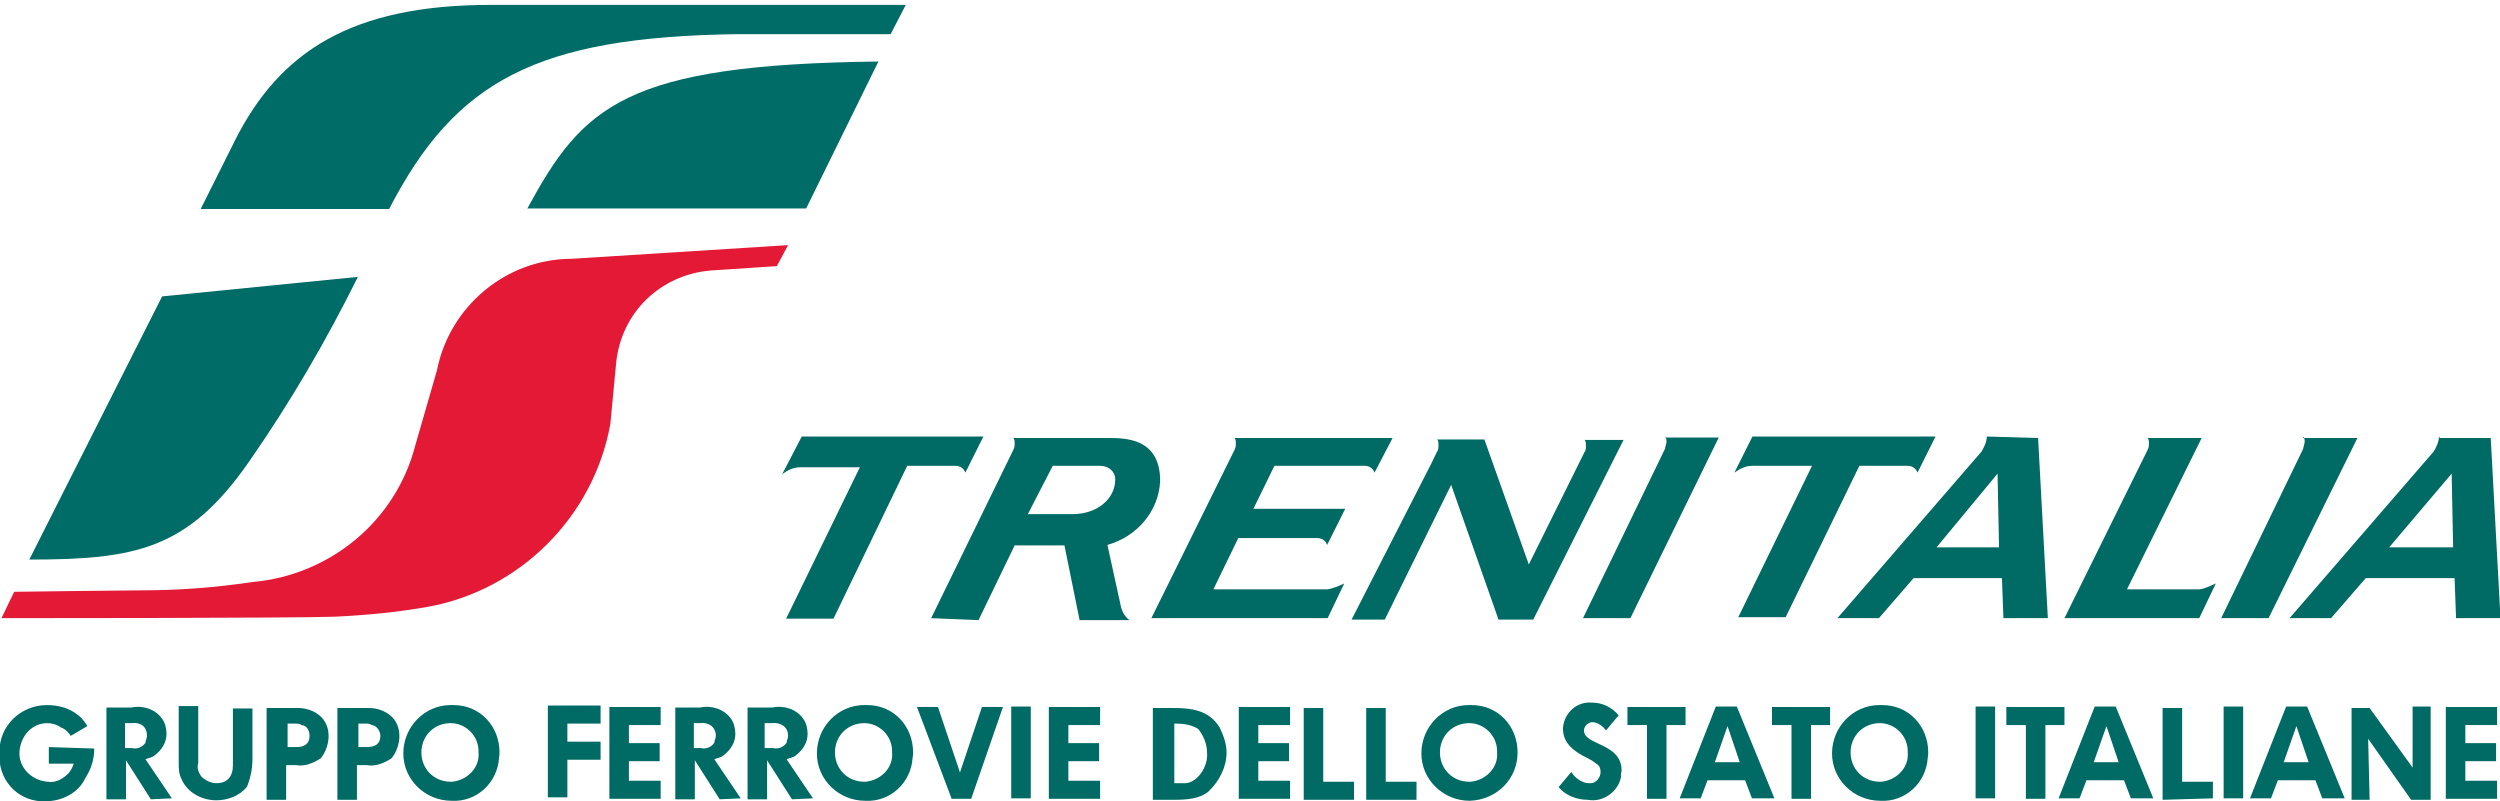
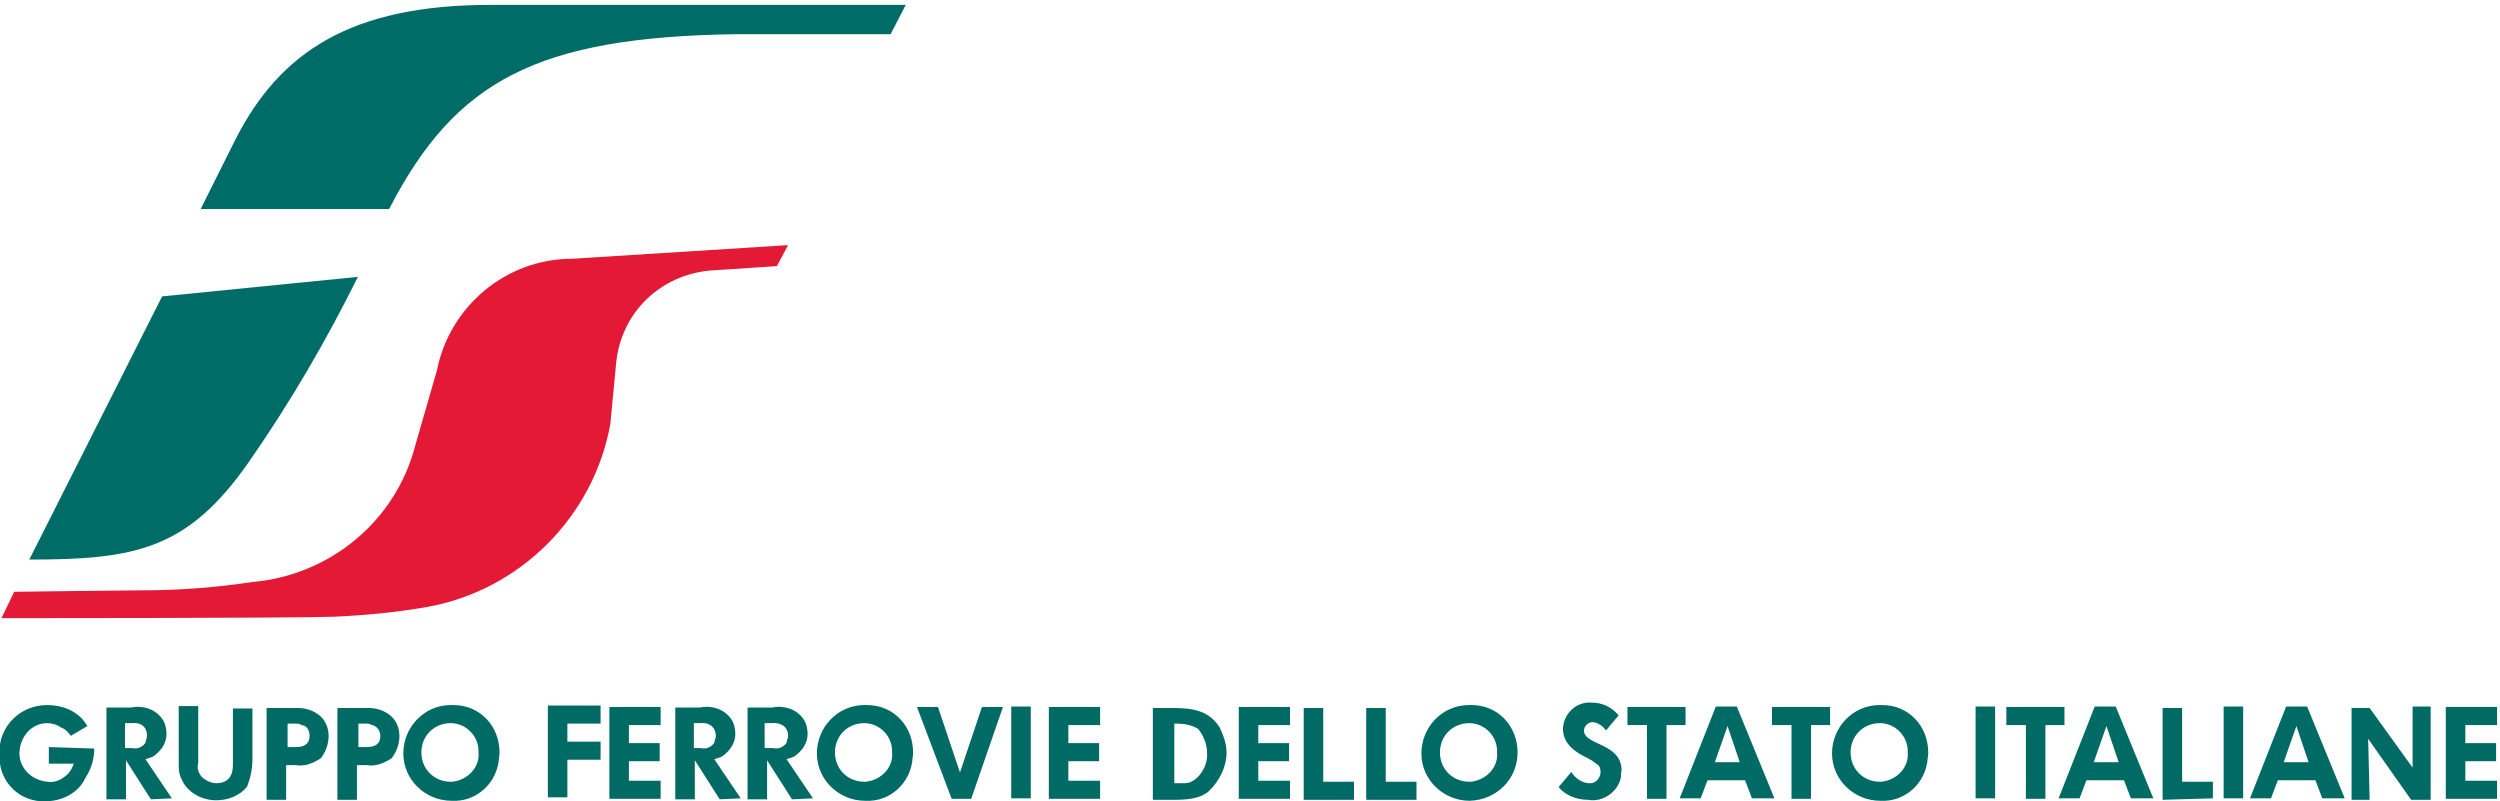
<svg xmlns="http://www.w3.org/2000/svg" version="1.1" id="Layer_1" x="0px" y="0px" viewBox="0 0 512 164.1" style="enable-background:new 0 0 512 164.1;" xml:space="preserve">
  <style type="text/css">
	.st0{fill-rule:evenodd;clip-rule:evenodd;fill:#006A65;}
	.st1{fill-rule:evenodd;clip-rule:evenodd;fill:#006C67;}
	.st2{fill-rule:evenodd;clip-rule:evenodd;fill:#E31936;}
</style>
  <g>
-     <path id="Path_9164" class="st0" d="M164.2,89.4h37.2l-3.7,7.4c-0.3-0.9-1.1-1.4-2-1.4h-9.9l-15.1,31.3h-9.7l15.1-31h-12.2   c-1.4,0-2.6,0.6-3.7,1.4L164.2,89.4z M275.3,119.5l-3.4,7.1h-36.1l17-34.4c0.3-0.6,0.3-0.9,0.3-1.4c0-0.3,0-0.9-0.3-1.1h32.4   l-3.7,7.1c-0.3-0.9-1.1-1.4-2-1.4h-18.5l-4.3,8.8h18.8l-3.7,7.4c-0.3-0.9-1.1-1.4-2-1.4h-16.2l-5.1,10.5h23.3   C272.8,120.6,274.2,120,275.3,119.5L275.3,119.5z M453.8,119.5l-3.4,7.1h-27.6l17-34.4c0.3-0.6,0.3-0.9,0.3-1.4   c0-0.3,0-0.9-0.3-1.1h11.1l-15.3,31h14.8C451.5,120.6,452.6,120,453.8,119.5L453.8,119.5z M190.7,126.6l16.8-34.4   c0.3-0.6,0.3-0.9,0.3-1.4c0-0.3,0-0.9-0.3-1.1h19.3c3.7,0,10.8,0,10.8,8.8c-0.3,6.3-4.8,11.4-10.8,13.1l2.8,12.8   c0.3,1.1,0.9,2,1.7,2.6h-10.2l-3.1-15.3h-10.2l-7.4,15.3L190.7,126.6L190.7,126.6z M228.4,98.2c0-1.7-1.4-2.8-3.1-2.8l0,0h-9.7   l-5.1,9.9h9.1C224.8,105.3,228.4,102.1,228.4,98.2L228.4,98.2z M341,89.4c0.3,0.3,0.3,0.9,0.3,1.1c0,0.3-0.3,1.1-0.3,1.4   l-16.8,34.7h9.7L352,89.6H341V89.4z M471.7,89.4c0.3,0.3,0.3,0.9,0.3,1.1c0,0.3-0.3,1.1-0.3,1.4l-16.8,34.7h9.7l18.2-36.9h-11.1   V89.4z M358.9,89.4h37.5l-3.7,7.4c-0.3-0.9-1.1-1.4-2-1.4h-9.9l-15.1,31H356l15.1-31h-12.2c-1.4,0-2.6,0.6-3.7,1.4L358.9,89.4   L358.9,89.4z M406.9,89.4c0,1.1-0.6,2.3-1.1,3.1l-29.5,34.1h8.5l7.1-8.2H410l0.3,8.2h9.1l-2-36.9L406.9,89.4z M396.6,112.1   L409.1,97l0.3,15.1H396.6z M499.5,89.4c0,1.1-0.6,2.3-1.1,3.1l-29.5,34.1h8.5l7.1-8.2h18.2l0.3,8.2h9.1l-2-36.9h-10.5V89.4z    M489.3,112.1L502.1,97l0.3,15.1H489.3z M293.2,94.8l1.1-2.3c0.3-0.3,0.3-0.9,0.3-1.4c0-0.3,0-0.9-0.3-1.1h9.7l9.1,25.6l11.4-23   c0.3-0.3,0.3-0.9,0.3-1.4c0-0.3,0-0.9-0.3-1.1h8L314,126.9h-7.1l-9.7-27.6l-13.6,27.6h-6.8L293.2,94.8z" />
    <path id="Path_9165" class="st0" d="M19.3,153.3L19.3,153.3L10,153v3.4h5.1c-0.3,0.9-0.6,1.4-1.1,2c-1.1,1.1-2.6,2-4.3,1.7   c-3.4-0.3-6-3.1-5.7-6.3s2.6-5.7,5.7-5.7c0.9,0,2,0.3,2.8,0.9c0.9,0.3,1.4,0.9,2,1.7l3.4-2c-0.6-0.9-1.1-1.7-2-2.3   c-1.7-1.4-4-2-6.3-2c-5.4,0-9.7,4.3-9.7,9.4c0,0.3,0,0.3,0,0.6c-0.3,5.1,3.4,9.4,8.5,9.7c0.3,0,0.6,0,0.9,0c3.4,0,6.8-1.7,8.2-4.8   C18.8,157.3,19.3,155.3,19.3,153.3L19.3,153.3z M511.4,148.5v-3.7h-10.5v18.8h10.5v-3.7h-6.5v-4h6.3v-3.7h-6.3v-3.7H511.4z    M441,163.5l-7.7-18.8H429l-7.4,18.8h4.3l1.4-3.7h7.7l1.4,3.7H441z M433.9,156.1h-5.1l2.6-7.4L433.9,156.1L433.9,156.1z    M453.2,163.5v-3.4h-6.3v-15.1h-4v18.8L453.2,163.5L453.2,163.5z M459.4,163.5v-18.8h-4v18.8H459.4z M480.2,163.5l-7.7-18.8h-4.3   l-7.4,18.8h4.3l1.4-3.7h7.7l1.4,3.7H480.2z M472.8,156.1h-5.1l2.6-7.4L472.8,156.1L472.8,156.1z M497.8,163.5v-18.8h-3.7v12.5   l-8.8-12.2h-3.7v18.8h3.7l-0.3-12.5l8.8,12.5h4V163.5z M422.8,148.5v-3.7h-11.9v3.7h4v15.1h4v-15.1H422.8z M394.9,154.1   c0-5.4-4-9.7-9.4-9.7c-0.3,0-0.3,0-0.6,0c-5.4,0-9.7,4.5-9.7,9.9c0,5.4,4.5,9.7,9.9,9.7c5.1,0.3,9.4-3.7,9.7-8.8   C394.9,154.7,394.9,154.4,394.9,154.1L394.9,154.1z M390.7,154.1c0.3,3.1-2.3,5.7-5.4,6c0,0,0,0-0.3,0c-3.4,0-6-2.6-6-6   c0-3.4,2.6-6,6-6c3.1,0,5.7,2.6,5.7,5.7C390.7,153.9,390.7,154.1,390.7,154.1L390.7,154.1z M408.6,163.5v-18.8h-4v18.8H408.6z    M374.8,148.5v-3.7h-11.9v3.7h4v15.1h4v-15.1H374.8z M363.4,163.5l-7.7-18.8h-4.3l-7.4,18.8h4.3l1.4-3.7h7.7l1.4,3.7H363.4z    M356.3,156.1h-5.1l2.6-7.4L356.3,156.1L356.3,156.1z M345.2,148.5v-3.7h-11.9v3.7h4v15.1h4v-15.1H345.2z M310.8,154.1   c0-5.4-4-9.7-9.4-9.7c-0.3,0-0.3,0-0.6,0c-5.4,0-9.7,4.5-9.7,9.9c0,5.4,4.5,9.7,9.9,9.7C306.6,163.8,310.8,159.5,310.8,154.1z    M306.6,154.1c0.3,3.1-2.3,5.7-5.4,6c0,0,0,0-0.3,0c-3.4,0-6-2.6-6-6c0-3.4,2.6-6,6-6c3.1,0,5.7,2.6,5.7,5.7   C306.6,153.9,306.6,154.1,306.6,154.1L306.6,154.1z M332.1,157.8c0-5.7-7.7-5.1-7.7-8.2c0-0.9,0.9-1.7,1.7-1.7l0,0   c1.1,0,2.3,0.9,2.8,1.7l2.6-3.1c-1.4-1.7-3.4-2.6-5.4-2.6c-3.1-0.3-5.7,2-6,5.1v0.3c0,3.1,2.6,4.8,5.1,6c0.6,0.3,1.1,0.6,1.7,1.1   c0.6,0.3,0.9,0.9,0.9,1.7c0,1.1-0.9,2.3-2,2.3h-0.3c-1.4,0-2.8-0.9-3.7-2.3l-2.6,3.1c1.4,1.7,3.7,2.6,6,2.6   c3.1,0.6,6.3-1.7,6.8-4.8C331.9,158.4,332.1,158.1,332.1,157.8z M290.1,163.8v-3.7h-6.3v-15.1h-4v18.8H290.1L290.1,163.8z    M251.2,154.1c0-1.7-0.6-3.4-1.4-5.1c-2.3-3.7-6-4-9.7-4h-4v18.8h4.3c2.7,0,5.3-0.2,7.1-1.7C249.8,159.9,251.2,157,251.2,154.1   L251.2,154.1z M247.2,154.1c0.3,3.1-2.2,6.3-4.5,6.3c-0.3,0-0.9,0-1.1,0h-1.1v-12.2h0.6c1.4,0,3.1,0.3,4.3,1.1   C246.3,150.4,247.2,152.2,247.2,154.1L247.2,154.1z M264.2,148.5v-3.7h-10.5v18.8h10.5v-3.7h-6.5v-4h6.3v-3.7h-6.3v-3.7H264.2z    M277.3,163.8v-3.7h-6.3v-15.1h-4v18.8H277.3L277.3,163.8z M225.3,148.5v-3.7h-10.5v18.8h10.5v-3.7h-6.5v-4h6.3v-3.7h-6.3v-3.7   H225.3z M211.1,163.5v-18.8h-4v18.8H211.1z M205.4,144.8h-4.3l-4.5,13.4l-4.5-13.4h-4.3l7.1,18.8h4L205.4,144.8L205.4,144.8z    M187,154.1c0-5.4-4-9.7-9.4-9.7c-0.3,0-0.3,0-0.6,0c-5.4,0-9.7,4.5-9.7,9.9c0,5.4,4.5,9.7,9.9,9.7c5.1,0.3,9.4-3.7,9.7-8.8   C187,154.7,187,154.4,187,154.1L187,154.1z M182.7,154.1c0.3,3.1-2.3,5.7-5.4,6c0,0,0,0-0.3,0c-3.4,0-6-2.6-6-6c0-3.4,2.6-6,6-6   c3.1,0,5.7,2.6,5.7,5.7C182.7,153.9,182.7,154.1,182.7,154.1L182.7,154.1z M81.8,150.7c0-1.1-0.3-2.3-1.1-3.4   c-1.1-1.4-3.1-2.3-5.1-2.3h-6.5v18.8h4v-7.1h2c1.7,0.3,3.4-0.3,5.1-1.4C81.3,153.9,81.8,152.2,81.8,150.7L81.8,150.7z M77.9,150.7   c0,1.7-1.1,2.3-2.8,2.3h-1.7v-4.8H75c0.3,0,0.9,0,1.1,0.3C77,148.5,77.9,149.6,77.9,150.7L77.9,150.7L77.9,150.7z M102.3,154.1   c0-5.4-4-9.7-9.4-9.7c-0.3,0-0.3,0-0.6,0c-5.4,0-9.7,4.5-9.7,9.9c0,5.4,4.5,9.7,9.9,9.7c5.1,0.3,9.4-3.7,9.7-8.8   C102.3,154.7,102.3,154.4,102.3,154.1z M98,154.1c0.3,3.1-2.3,5.7-5.4,6c0,0,0,0-0.3,0c-3.4,0-6-2.6-6-6c0-3.4,2.6-6,6-6l0,0   c3.1,0,5.7,2.6,5.7,5.7C98,153.9,98,154.1,98,154.1L98,154.1z M123,155.6v-3.7h-6.8v-3.7h6.8v-3.7h-10.8v18.8h4v-7.7H123L123,155.6   z M135.3,148.5v-3.7h-10.5v18.8h10.5v-3.7h-6.5v-4h6.3v-3.7h-6.3v-3.7H135.3z M151.7,163.5l-5.4-8c0.6-0.3,1.4-0.3,2-0.9   c1.4-1.1,2.3-2.6,2.3-4.3c0-1.1-0.3-2.3-0.9-3.1c-1.4-2-4-2.8-6.3-2.3h-5.1v18.8h4v-8l5.1,8L151.7,163.5z M146.6,150.7   c0,0.6-0.3,0.9-0.3,1.4c-0.6,0.9-1.7,1.4-2.8,1.1h-1.4v-5.1h1.4C144.9,147.9,146.6,148.7,146.6,150.7L146.6,150.7z M166.5,163.5   l-5.4-8c0.6-0.3,1.4-0.3,2-0.9c1.4-1.1,2.3-2.6,2.3-4.3c0-1.1-0.3-2.3-0.9-3.1c-1.4-2-4-2.8-6.3-2.3h-5.1v18.8h4v-8l5.1,8   L166.5,163.5z M161.4,150.7c0,0.6-0.3,0.9-0.3,1.4c-0.6,0.9-1.7,1.4-2.8,1.1h-1.7v-5.1h1.4C159.7,147.9,161.4,148.7,161.4,150.7   L161.4,150.7z M67.3,150.7c0-1.1-0.3-2.3-1.1-3.4c-1.1-1.4-3.1-2.3-5.1-2.3h-6.5v18.8h4v-7.1h2c1.7,0.3,3.4-0.3,5.1-1.4   C66.8,153.9,67.3,152.2,67.3,150.7L67.3,150.7z M63.4,150.7c0,1.7-1.1,2.3-2.8,2.3h-1.7v-4.8h1.7c0.3,0,0.9,0,1.1,0.3   C62.8,148.5,63.4,149.6,63.4,150.7L63.4,150.7z M35.2,163.5l-5.4-8c0.6-0.3,1.4-0.3,2-0.9c1.4-1.1,2.3-2.6,2.3-4.3   c0-1.1-0.3-2.3-0.9-3.1c-1.4-2-4-2.8-6.3-2.3h-5.1v18.8h4v-8l5.1,8L35.2,163.5z M30.1,150.7c0,0.6-0.3,0.9-0.3,1.4   c-0.6,0.9-1.7,1.4-2.8,1.1h-1.4v-5.1H27C28.7,147.9,30.1,148.7,30.1,150.7L30.1,150.7z M51.7,155.3v-10.2h-4v11.6   c0,2.3-1.1,3.7-3.4,3.7c-1.1,0-2.3-0.6-3.1-1.4c-0.6-0.9-0.9-1.7-0.6-2.8v-11.6h-4v11.6c0,1.1,0,2.3,0.6,3.4c1.1,2.6,4,4.3,7.1,4.3   c2.3,0,4.8-0.9,6.3-2.8C51.4,159,51.7,157.3,51.7,155.3L51.7,155.3z" />
-     <path id="Path_9166" class="st1" d="M73.3,56.7l-40.1,4L6,114.6c21.6,0,32.4-2,44.9-19.9C59.4,82.5,66.8,69.8,73.3,56.7z" />
+     <path id="Path_9166" class="st1" d="M73.3,56.7l-40.1,4L6,114.6c21.6,0,32.4-2,44.9-19.9C59.4,82.5,66.8,69.8,73.3,56.7" />
    <path id="Path_9167" class="st1" d="M182.4,7l3.1-6h-85c-28.7,0-43.2,9.7-52.3,27.6l-7.1,14.2h38.6c13.6-26.4,30.4-35.2,71-35.8   C150.9,7,182.4,7,182.4,7z" />
-     <path id="Path_9168" class="st1" d="M179.9,12.6c-52,0.6-60.5,9.1-71.9,30.1h57.1L179.9,12.6z" />
    <path id="Path_9169" class="st2" d="M125,86.8c-3.4,19-18.5,34.1-37.5,37.5c-6.3,1.1-12.5,1.7-19,2c-7.4,0.3-68.2,0.3-68.2,0.3   l2.6-5.4c0,0,23-0.3,26.4-0.3c7.4,0,15.1-0.6,22.4-1.7C67.6,117.8,81,106.7,85,91.4l4.5-15.6C92.1,62.7,103.7,53,117.1,53l44.3-2.8   l-2.3,4.3l-13.6,0.9c-10.2,0.9-18.2,8.5-19.3,18.8L125,86.8z" />
  </g>
</svg>